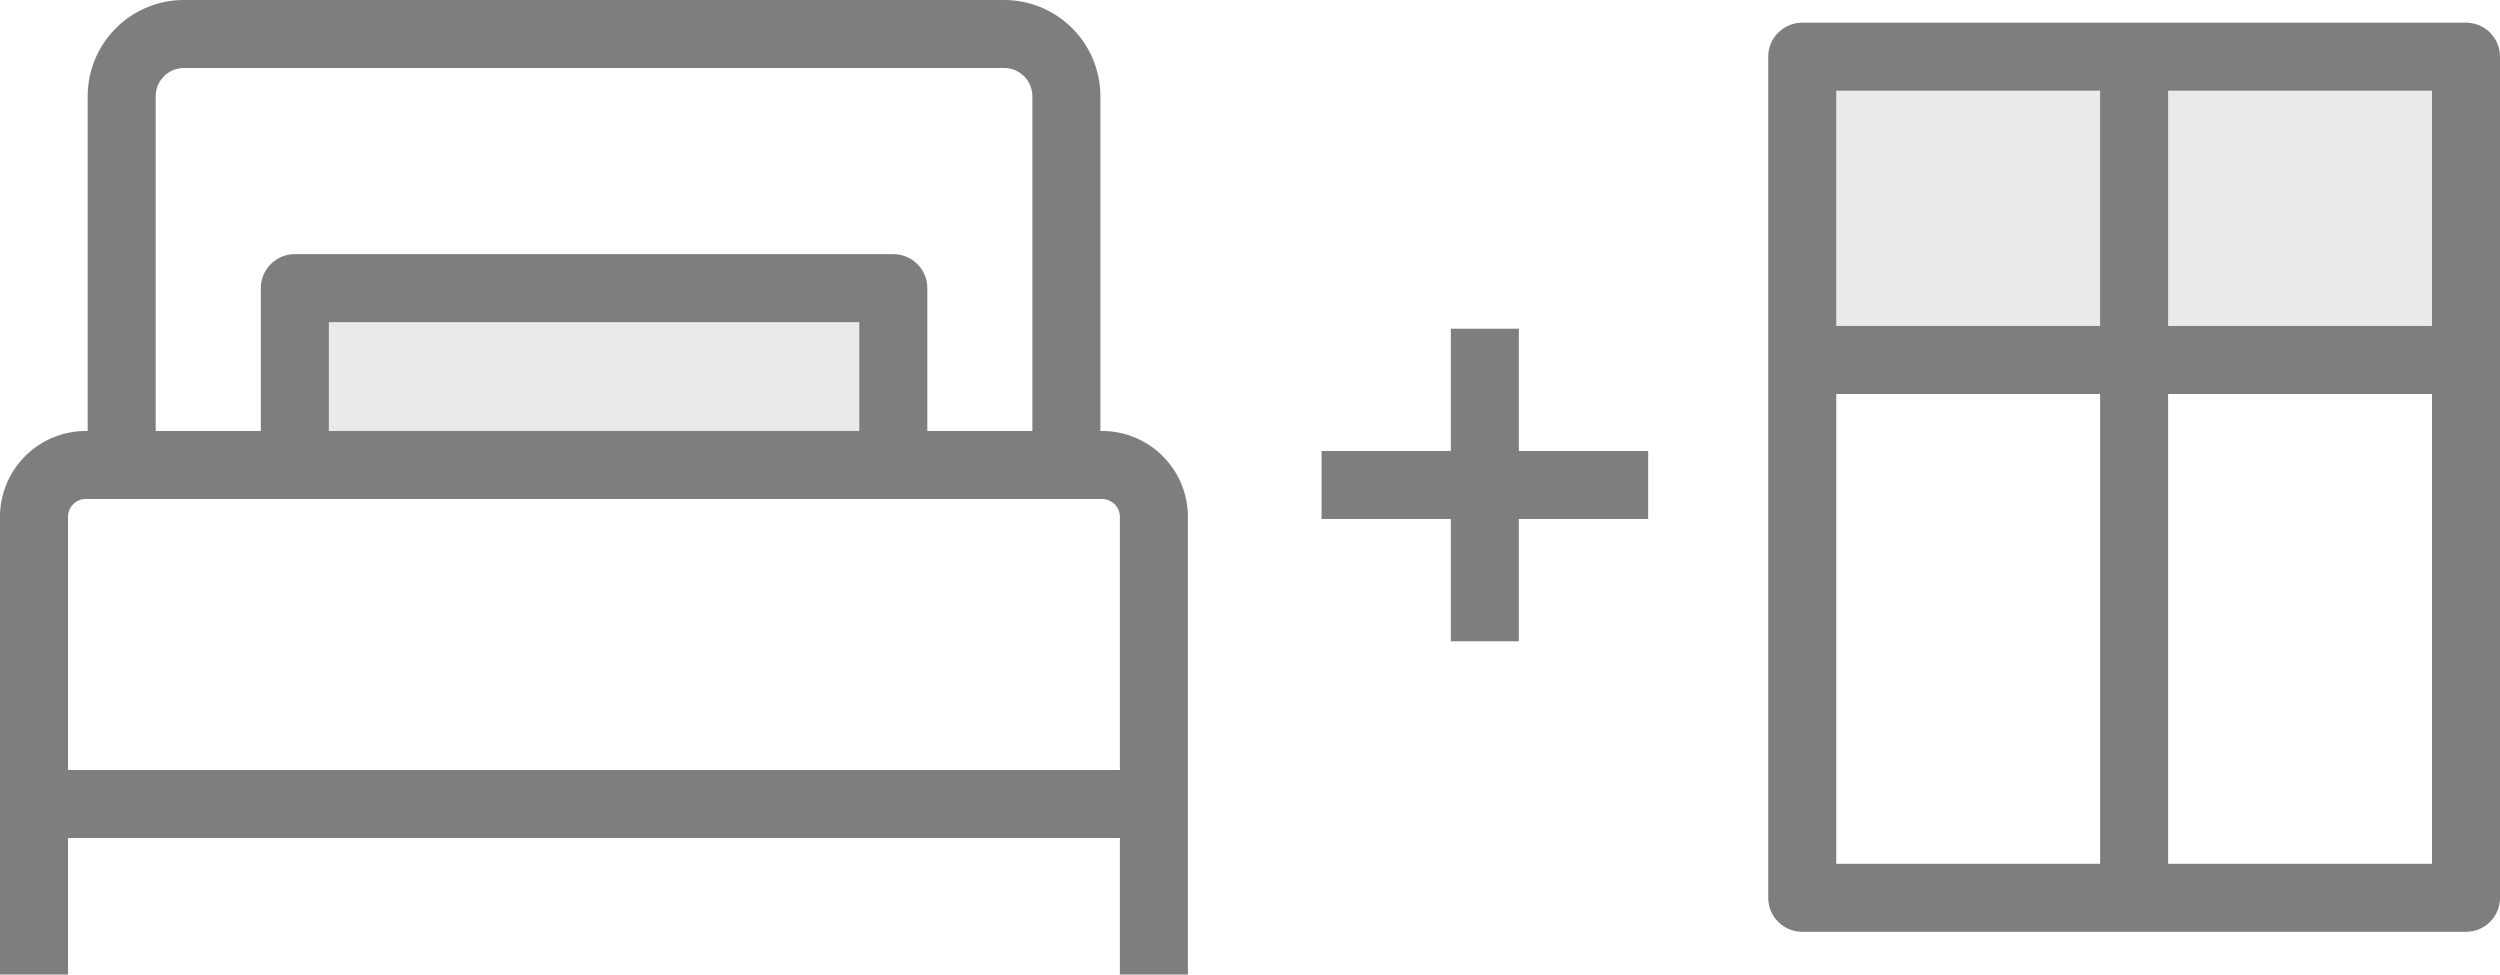
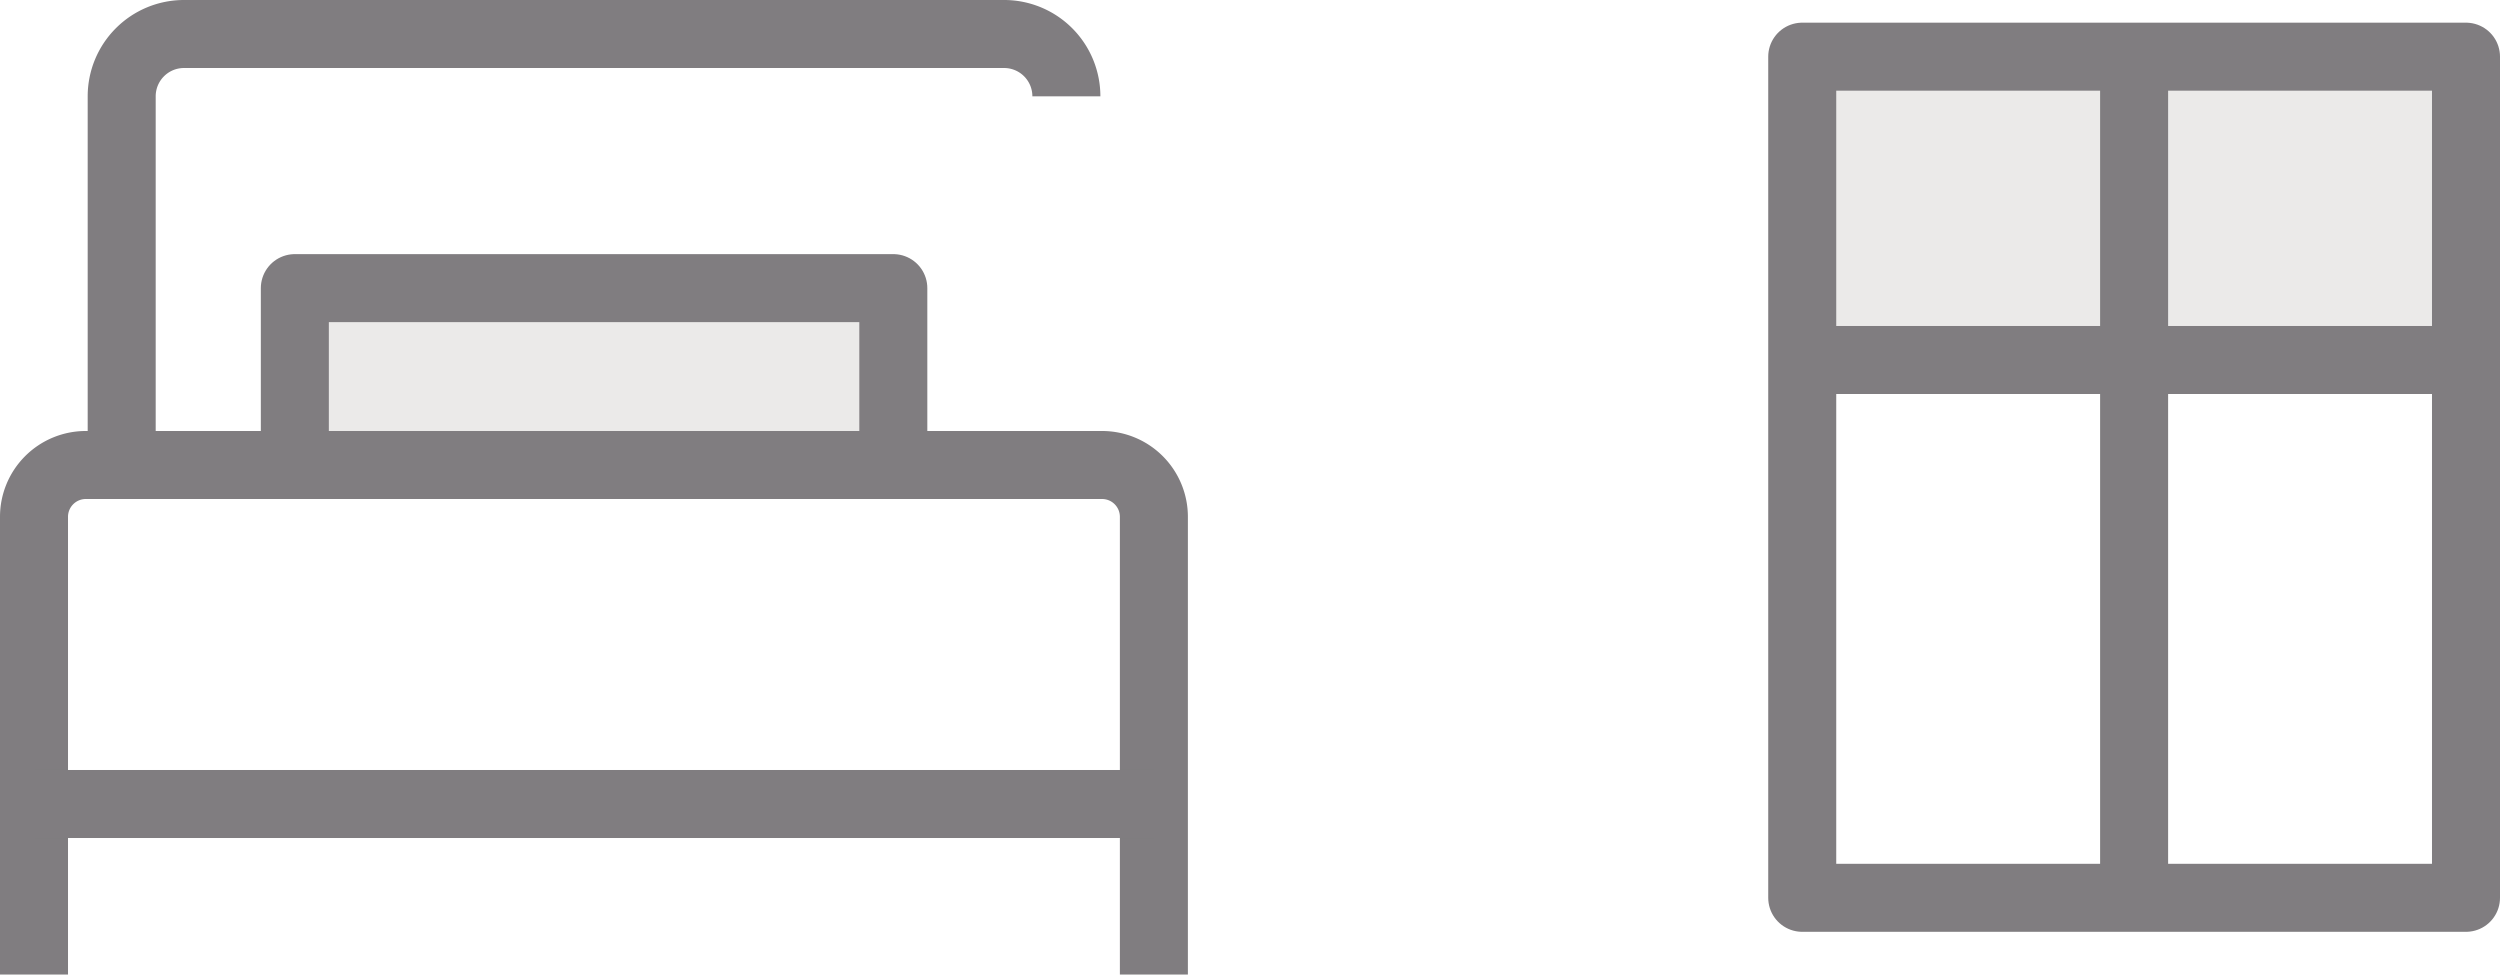
<svg xmlns="http://www.w3.org/2000/svg" width="55.14" height="21.494" viewBox="0 0 55.14 21.494">
  <defs>
    <clipPath id="clip-path">
-       <rect id="Rectangle_466" data-name="Rectangle 466" width="7.204" height="6.894" fill="none" stroke="#807d80" stroke-width="1.5" />
-     </clipPath>
+       </clipPath>
  </defs>
  <g id="Group_672" data-name="Group 672" transform="translate(-247.249 -719.75)">
    <g id="Group_645" data-name="Group 645" transform="translate(152.5 108)">
      <rect id="Rectangle_489" data-name="Rectangle 489" width="14" height="4" transform="translate(100.999 618)" fill="#ebeae9" />
      <g id="Group_643" data-name="Group 643">
        <path id="Path_175" data-name="Path 175" d="M.5,21.244V11.149a1.143,1.143,0,0,1,1.143-1.143H24.061A1.143,1.143,0,0,1,25.2,11.149V21.244" transform="translate(94.999 612)" fill="none" stroke="#807d80" stroke-miterlimit="10" stroke-width="1.5" />
-         <path id="Path_176" data-name="Path 176" d="M2.434,10.005V1.874A1.374,1.374,0,0,1,3.808.5H21.9A1.374,1.374,0,0,1,23.27,1.874v8.131" transform="translate(94.999 612)" fill="none" stroke="#807d80" stroke-miterlimit="10" stroke-width="1.5" />
+         <path id="Path_176" data-name="Path 176" d="M2.434,10.005V1.874A1.374,1.374,0,0,1,3.808.5H21.9A1.374,1.374,0,0,1,23.27,1.874" transform="translate(94.999 612)" fill="none" stroke="#807d80" stroke-miterlimit="10" stroke-width="1.5" />
        <path id="Path_177" data-name="Path 177" d="M6.253,10.005v-3.9h13.2v3.9" transform="translate(94.999 612)" fill="none" stroke="#807d80" stroke-linejoin="round" stroke-miterlimit="10" stroke-width="1.5" />
        <line id="Line_151" data-name="Line 151" x2="24.704" transform="translate(95.499 629.483)" fill="none" stroke="#807d80" stroke-miterlimit="10" stroke-width="1.5" />
      </g>
    </g>
    <g id="Group_671" data-name="Group 671">
      <rect id="Rectangle_494" data-name="Rectangle 494" width="15" height="6" transform="translate(286.999 721)" fill="#ebeae9" />
      <g id="Group_624" data-name="Group 624" transform="translate(-30.062 110)">
        <rect id="Rectangle_473" data-name="Rectangle 473" width="14.64" height="18.552" transform="translate(317.061 611)" fill="none" stroke="#807d80" stroke-linejoin="round" stroke-miterlimit="10" stroke-width="1.5" />
        <line id="Line_158" data-name="Line 158" x2="14.64" transform="translate(317.061 617.69)" fill="none" stroke="#807d80" stroke-miterlimit="10" stroke-width="1.5" />
        <line id="Line_159" data-name="Line 159" y2="18.552" transform="translate(324.381 611)" fill="none" stroke="#807d80" stroke-miterlimit="10" stroke-width="1.5" />
      </g>
    </g>
    <g id="Group_625" data-name="Group 625" transform="translate(276.397 727)">
      <g id="Group_607" data-name="Group 607" transform="translate(0 0)" clip-path="url(#clip-path)">
-         <line id="Line_152" data-name="Line 152" y2="6.894" transform="translate(3.602 0)" fill="none" stroke="#807d80" stroke-miterlimit="10" stroke-width="1.5" />
        <line id="Line_153" data-name="Line 153" x1="7.204" transform="translate(0.001 3.447)" fill="none" stroke="#807d80" stroke-miterlimit="10" stroke-width="1.5" />
      </g>
    </g>
  </g>
</svg>